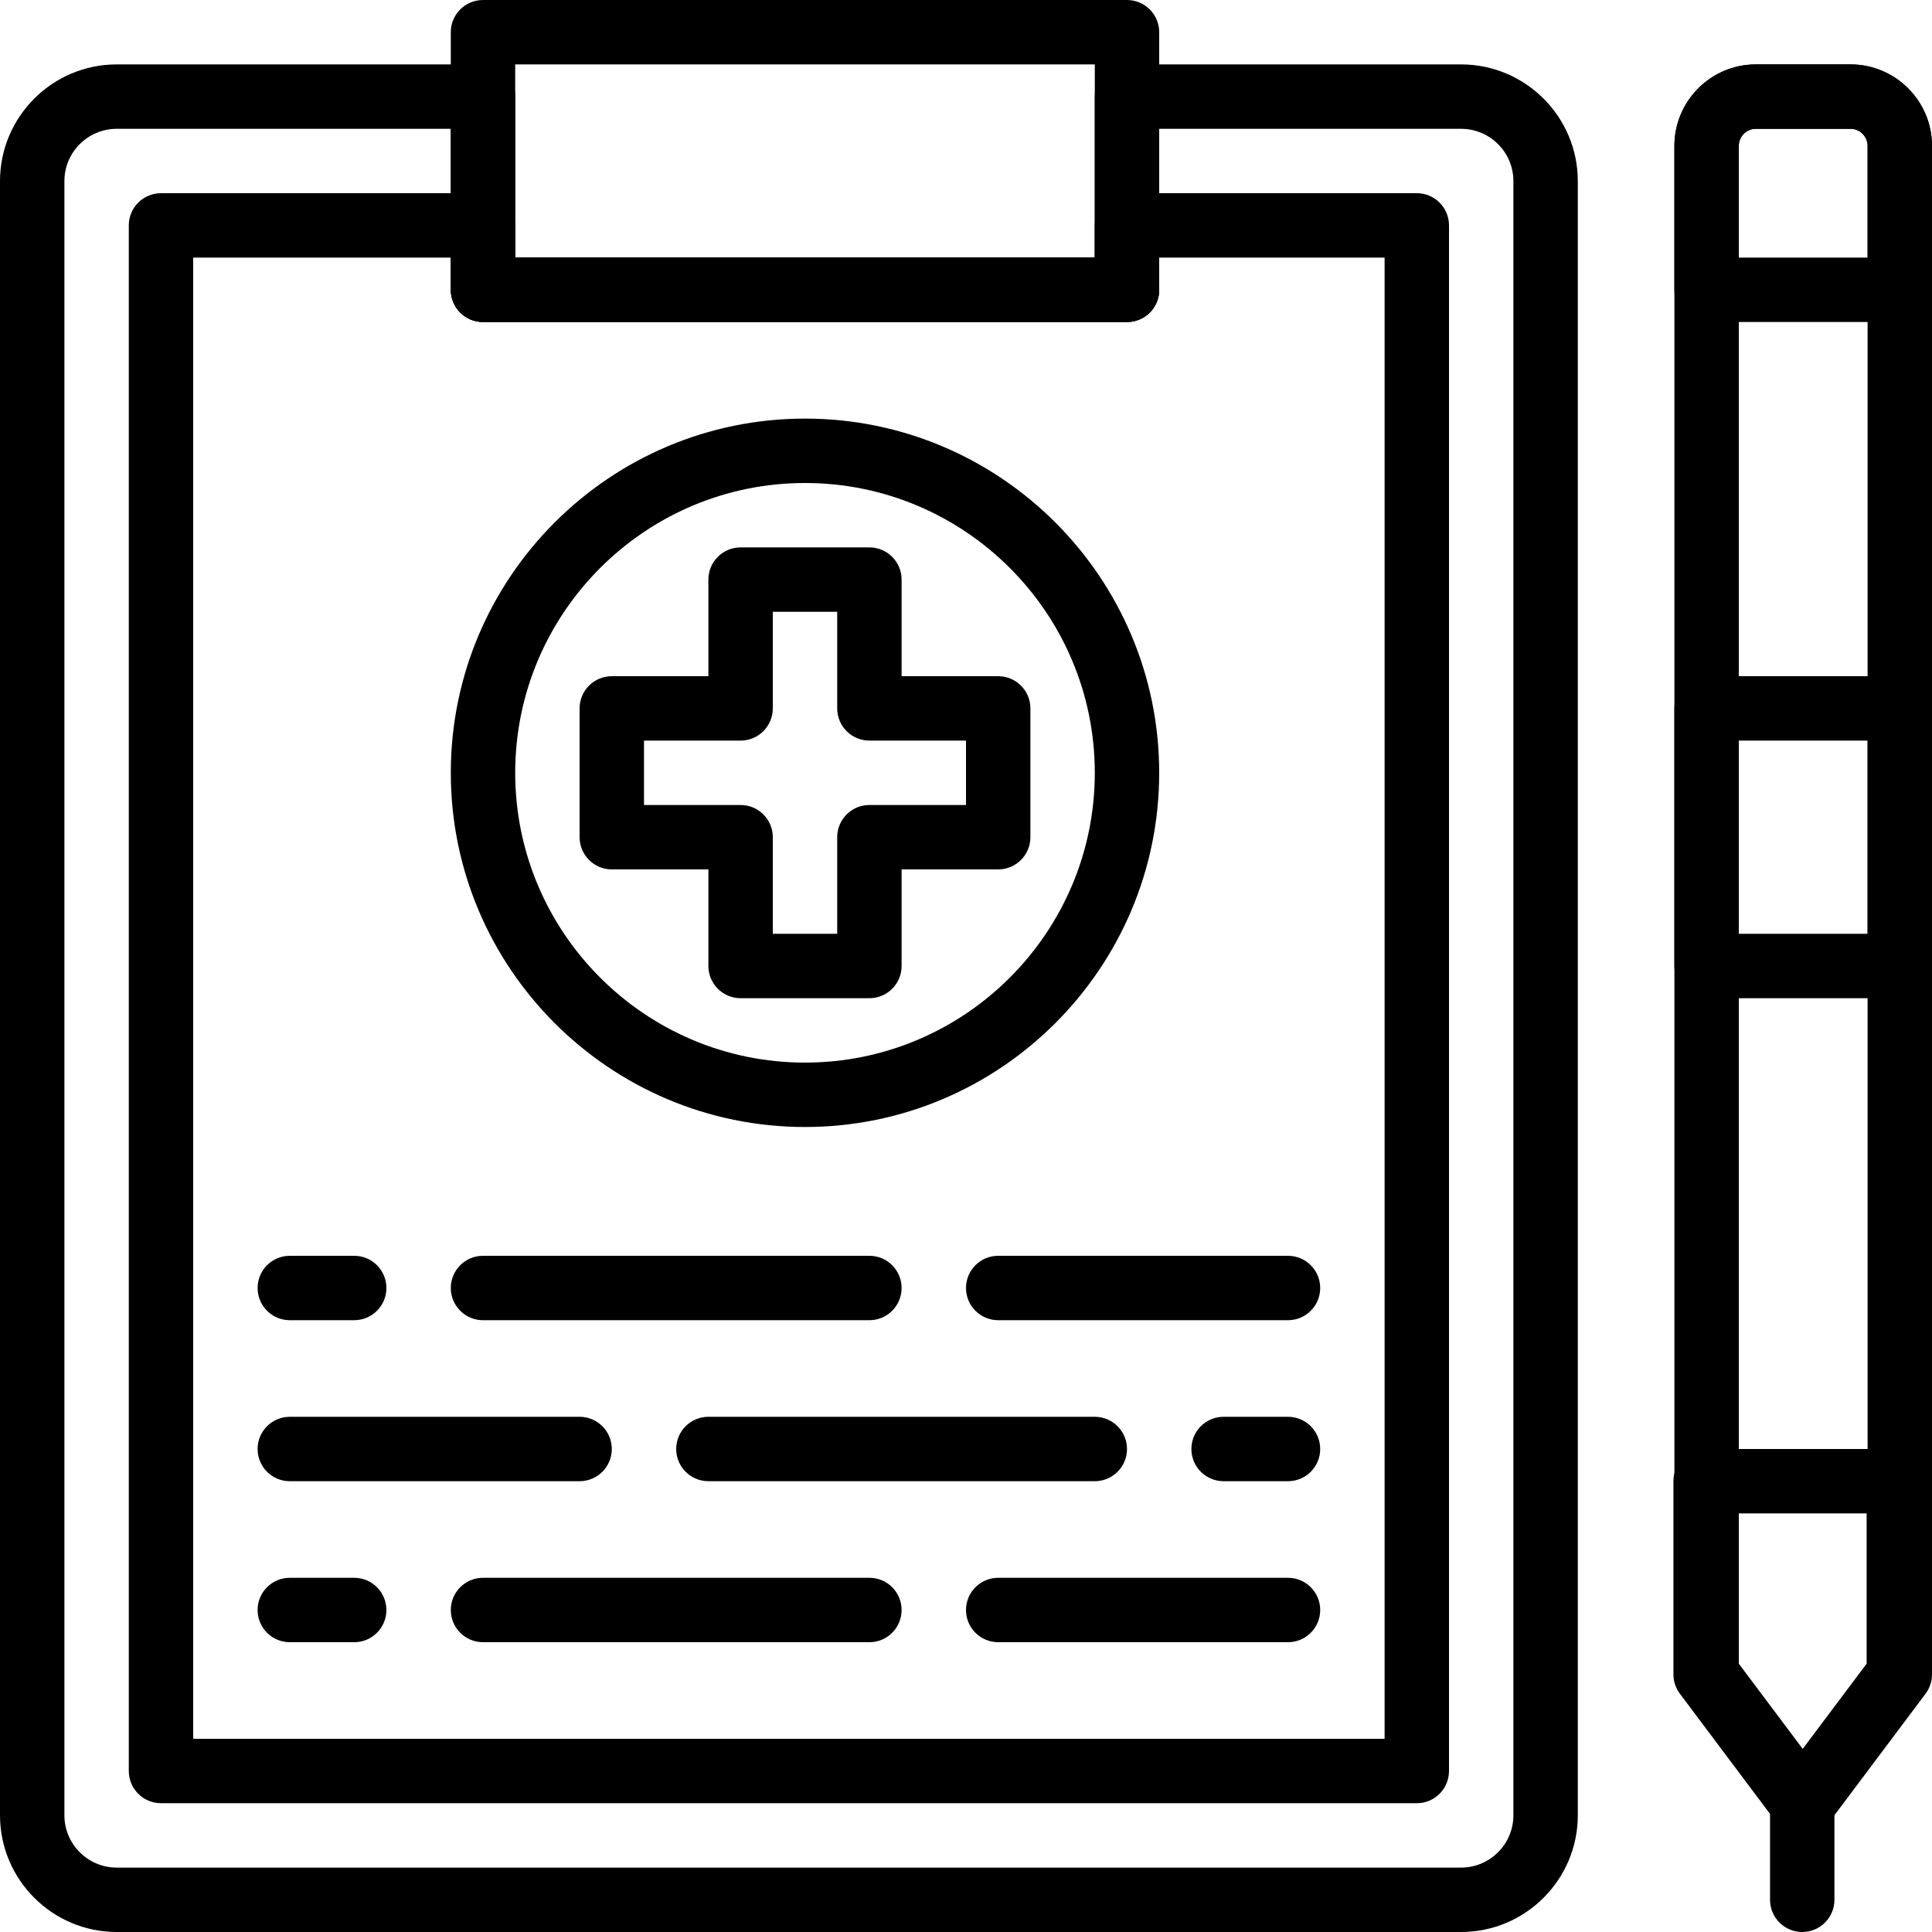
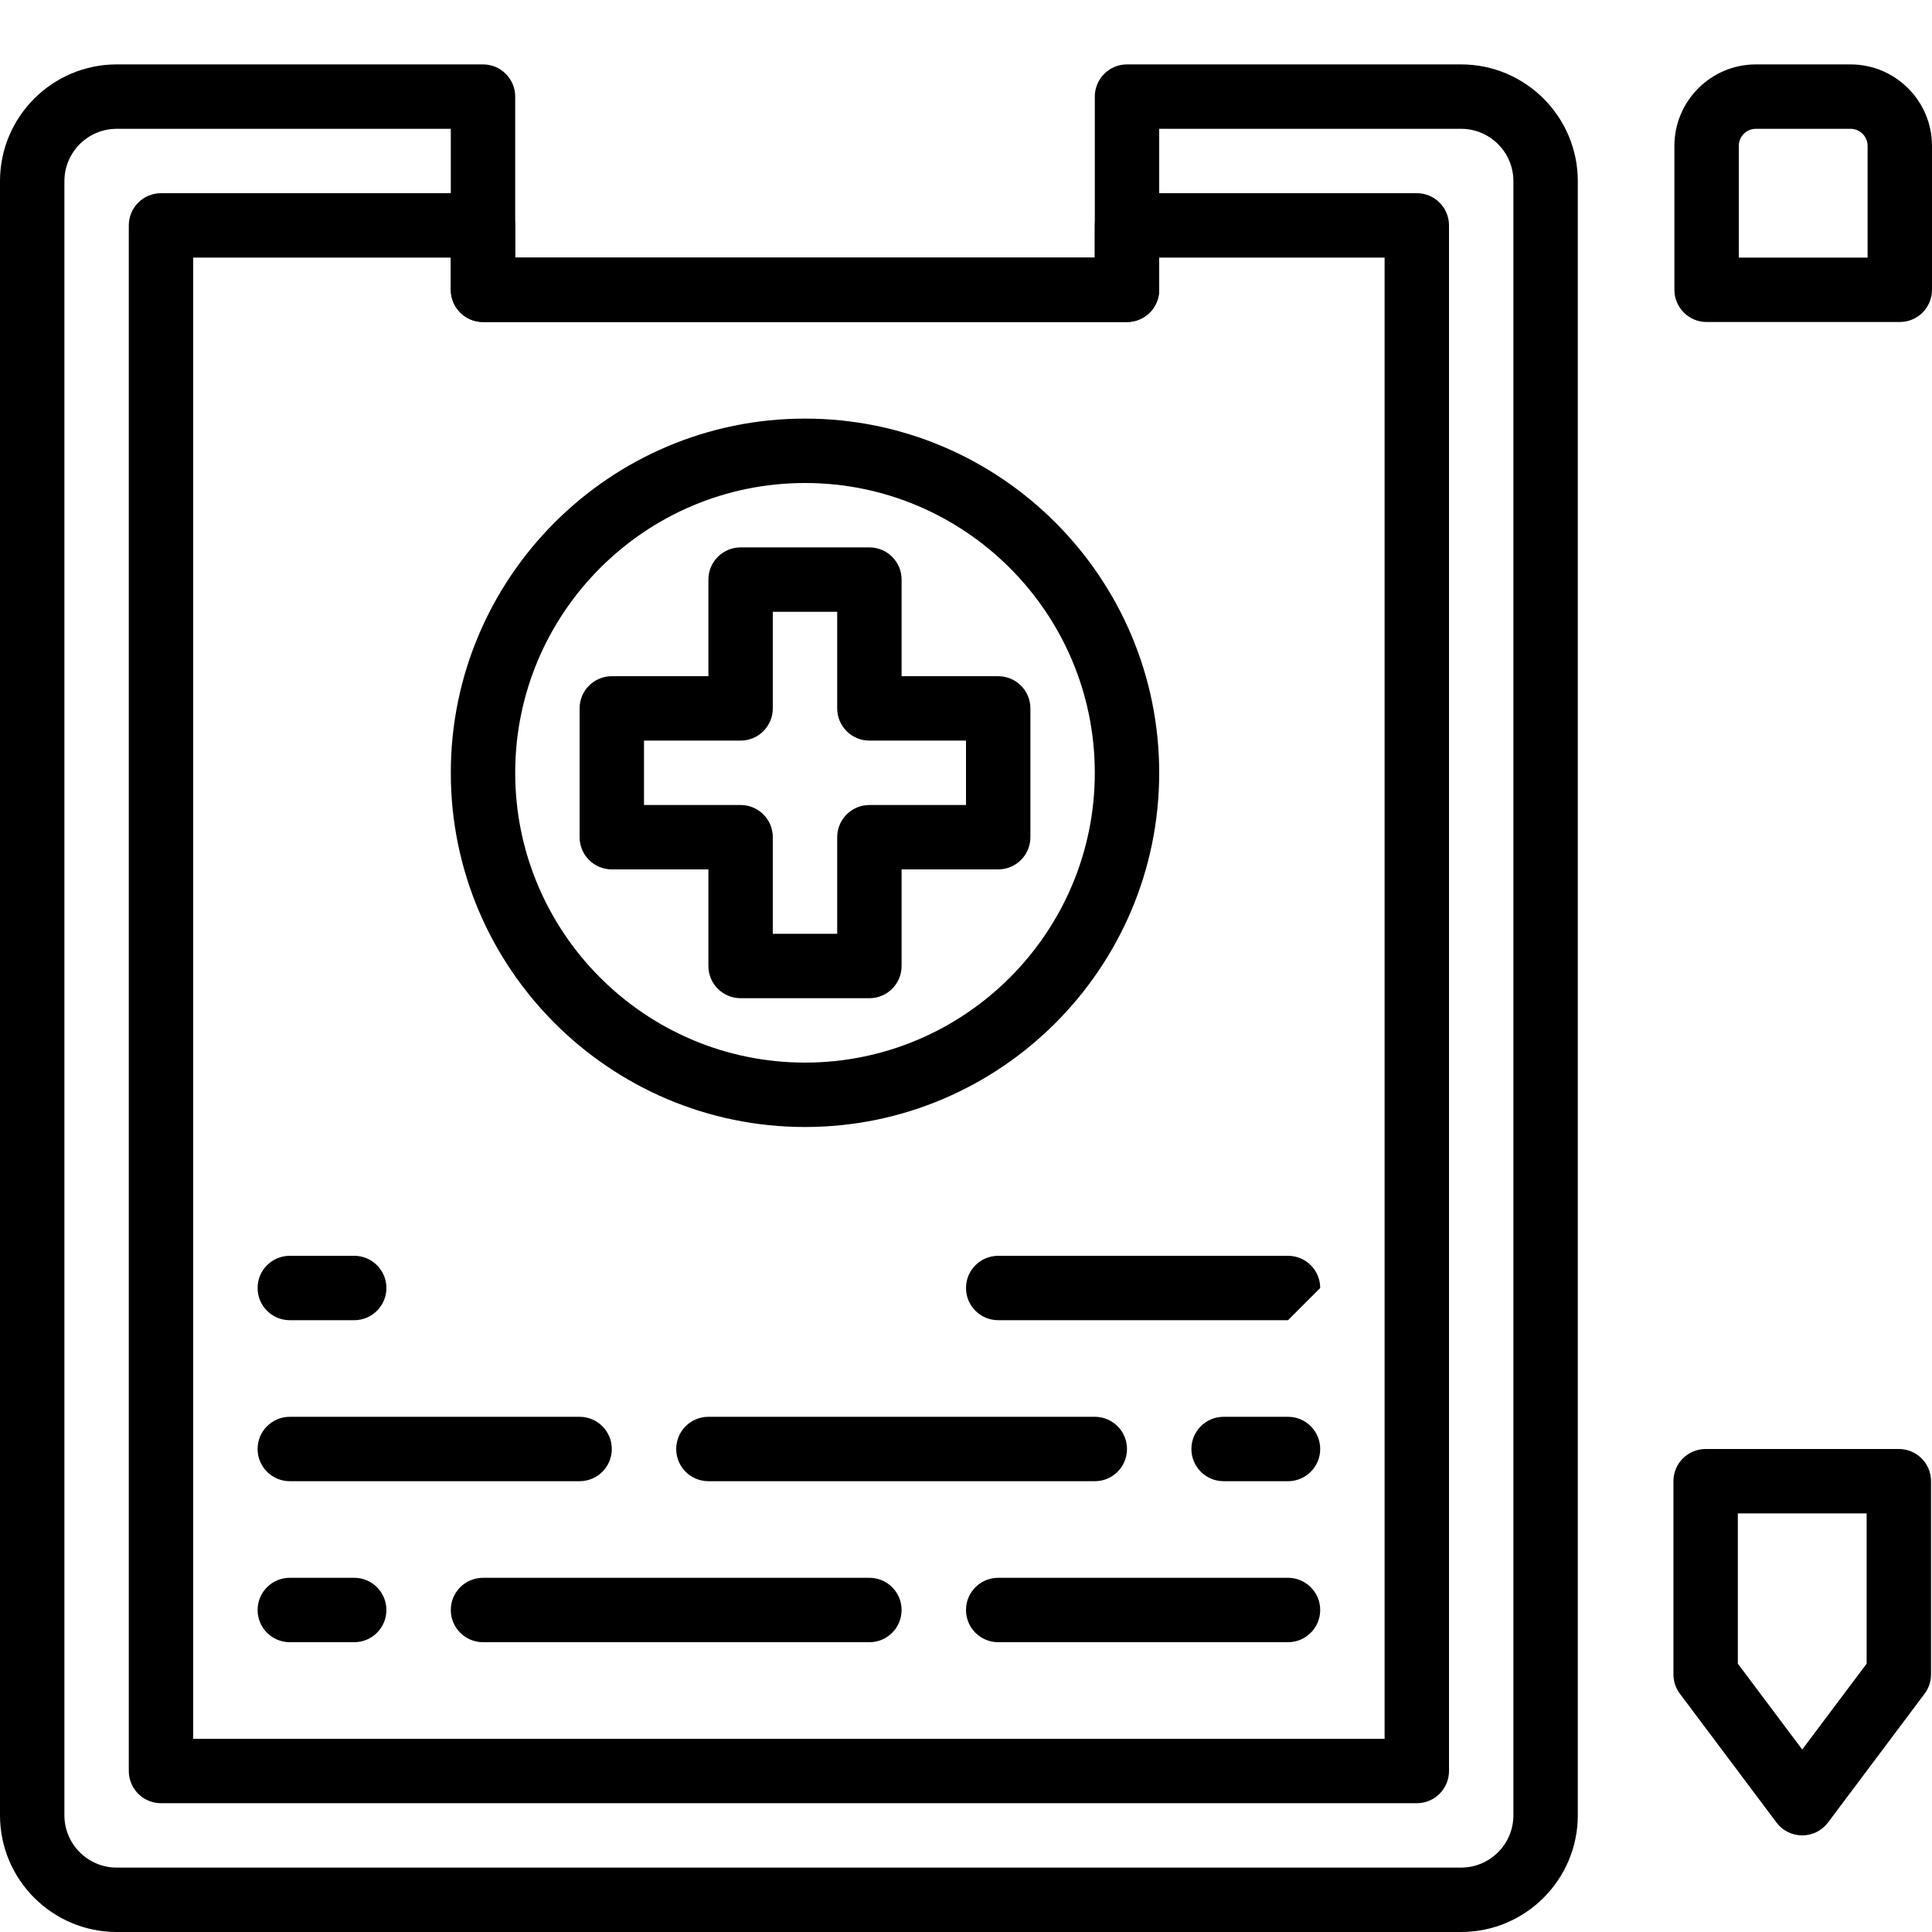
<svg xmlns="http://www.w3.org/2000/svg" enable-background="new 0 0 60 60" height="512" viewBox="0 0 60 60" width="512">
-   <path d="m35 10h-20c-.552 0-1-.447-1-1v-8c0-.553.448-1 1-1h20c.552 0 1 .447 1 1v8c0 .553-.448 1-1 1zm-19-2h18v-6h-18z" />
  <path d="m44 56h-39c-.552 0-1-.447-1-1v-48c0-.553.448-1 1-1h10c.552 0 1 .447 1 1v1h18v-1c0-.553.448-1 1-1h9c.552 0 1 .447 1 1v48c0 .553-.448 1-1 1zm-38-2h37v-46h-7v1c0 .553-.448 1-1 1h-20c-.552 0-1-.447-1-1v-1h-8z" />
  <path d="m45.375 60h-41.75c-1.999 0-3.625-1.626-3.625-3.625v-50.75c0-1.999 1.626-3.625 3.625-3.625h11.375c.552 0 1 .447 1 1v5h18v-5c0-.553.448-1 1-1h10.375c1.999 0 3.625 1.626 3.625 3.625v50.75c0 1.999-1.626 3.625-3.625 3.625zm-41.75-56c-.896 0-1.625.729-1.625 1.625v50.75c0 .896.729 1.625 1.625 1.625h41.75c.896 0 1.625-.729 1.625-1.625v-50.75c0-.896-.729-1.625-1.625-1.625h-9.375v5c0 .553-.448 1-1 1h-20c-.552 0-1-.447-1-1v-5z" />
-   <path d="m56 57c-.315 0-.611-.148-.8-.4l-3-4c-.13-.173-.2-.383-.2-.6v-47.469c0-1.395 1.135-2.531 2.531-2.531h2.938c1.396 0 2.531 1.136 2.531 2.531v47.469c0 .217-.07.427-.2.6l-3 4c-.189.252-.485.4-.8.4zm-2-5.333 2 2.666 2-2.666v-47.136c0-.293-.238-.531-.531-.531h-2.938c-.293 0-.531.238-.531.531zm5 .333h.01z" />
-   <path d="m55.97 60c-.552 0-1-.447-1-1v-3c0-.553.448-1 1-1s1 .447 1 1v3c0 .553-.448 1-1 1z" />
  <path d="m59 10h-6c-.552 0-1-.447-1-1v-4.469c0-1.395 1.135-2.531 2.531-2.531h2.938c1.396 0 2.531 1.136 2.531 2.531v4.469c0 .553-.448 1-1 1zm-5-2h4v-3.469c0-.293-.238-.531-.531-.531h-2.938c-.293 0-.531.238-.531.531z" />
  <path d="m55.97 57c-.315 0-.611-.148-.8-.4l-3-4c-.13-.173-.2-.383-.2-.6v-6c0-.553.448-1 1-1h6c.552 0 1 .447 1 1v6c0 .217-.07.427-.2.6l-3 4c-.189.252-.485.4-.8.4zm-2-5.333 2 2.666 2-2.666v-4.667h-4z" />
-   <path d="m59 31h-6c-.552 0-1-.447-1-1v-8c0-.553.448-1 1-1h6c.552 0 1 .447 1 1v8c0 .553-.448 1-1 1zm-5-2h4v-6h-4z" />
  <path d="m25 35c-6.065 0-11-4.935-11-11s4.935-11 11-11 11 4.935 11 11-4.935 11-11 11zm0-20c-4.963 0-9 4.037-9 9s4.037 9 9 9 9-4.037 9-9-4.037-9-9-9z" />
  <path d="m27 31h-4c-.552 0-1-.447-1-1v-3h-3c-.552 0-1-.447-1-1v-4c0-.553.448-1 1-1h3v-3c0-.553.448-1 1-1h4c.552 0 1 .447 1 1v3h3c.552 0 1 .447 1 1v4c0 .553-.448 1-1 1h-3v3c0 .553-.448 1-1 1zm-3-2h2v-3c0-.553.448-1 1-1h3v-2h-3c-.552 0-1-.447-1-1v-3h-2v3c0 .553-.448 1-1 1h-3v2h3c.552 0 1 .447 1 1z" />
  <path d="m34 46h-12c-.552 0-1-.447-1-1s.448-1 1-1h12c.552 0 1 .447 1 1s-.448 1-1 1z" />
  <path d="m18 46h-9c-.552 0-1-.447-1-1s.448-1 1-1h9c.552 0 1 .447 1 1s-.448 1-1 1z" />
  <path d="m40 46h-2c-.552 0-1-.447-1-1s.448-1 1-1h2c.552 0 1 .447 1 1s-.448 1-1 1z" />
-   <path d="m27 41h-12c-.552 0-1-.447-1-1s.448-1 1-1h12c.552 0 1 .447 1 1s-.448 1-1 1z" />
-   <path d="m40 41h-9c-.552 0-1-.447-1-1s.448-1 1-1h9c.552 0 1 .447 1 1s-.448 1-1 1z" />
+   <path d="m40 41h-9c-.552 0-1-.447-1-1s.448-1 1-1h9c.552 0 1 .447 1 1z" />
  <path d="m11 41h-2c-.552 0-1-.447-1-1s.448-1 1-1h2c.552 0 1 .447 1 1s-.448 1-1 1z" />
  <path d="m27 51h-12c-.552 0-1-.447-1-1s.448-1 1-1h12c.552 0 1 .447 1 1s-.448 1-1 1z" />
  <path d="m40 51h-9c-.552 0-1-.447-1-1s.448-1 1-1h9c.552 0 1 .447 1 1s-.448 1-1 1z" />
  <path d="m11 51h-2c-.552 0-1-.447-1-1s.448-1 1-1h2c.552 0 1 .447 1 1s-.448 1-1 1z" />
</svg>